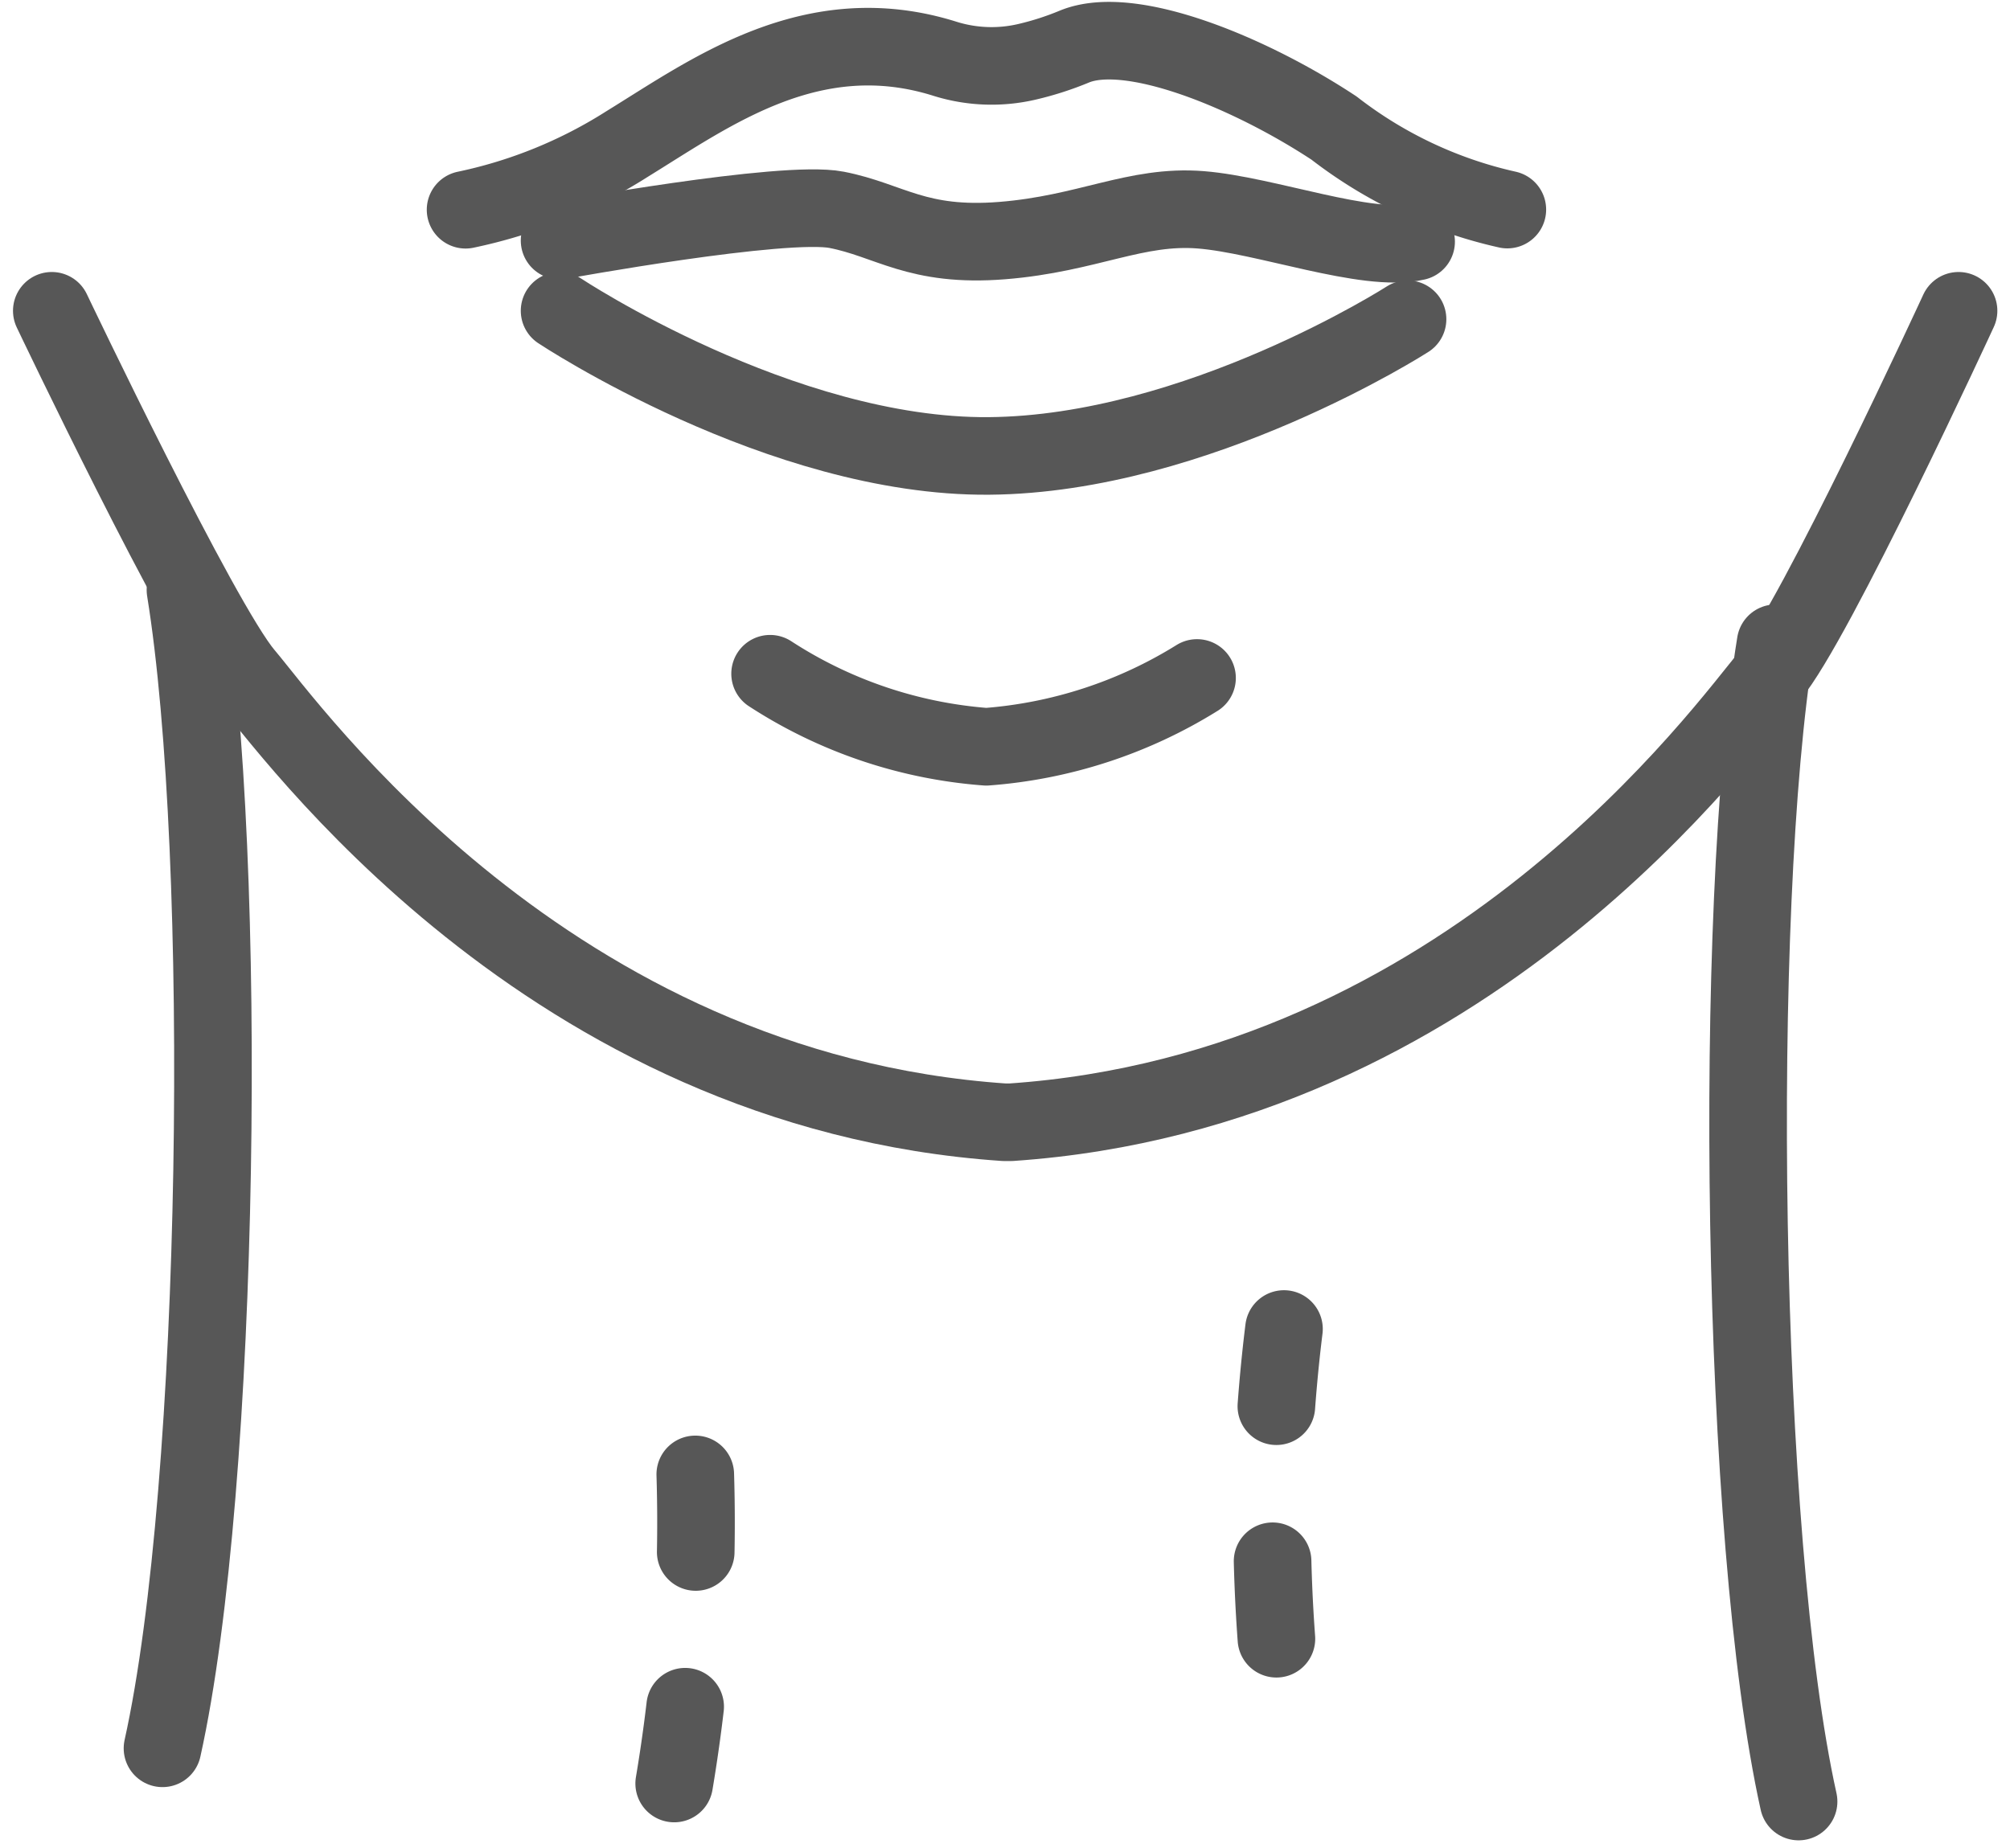
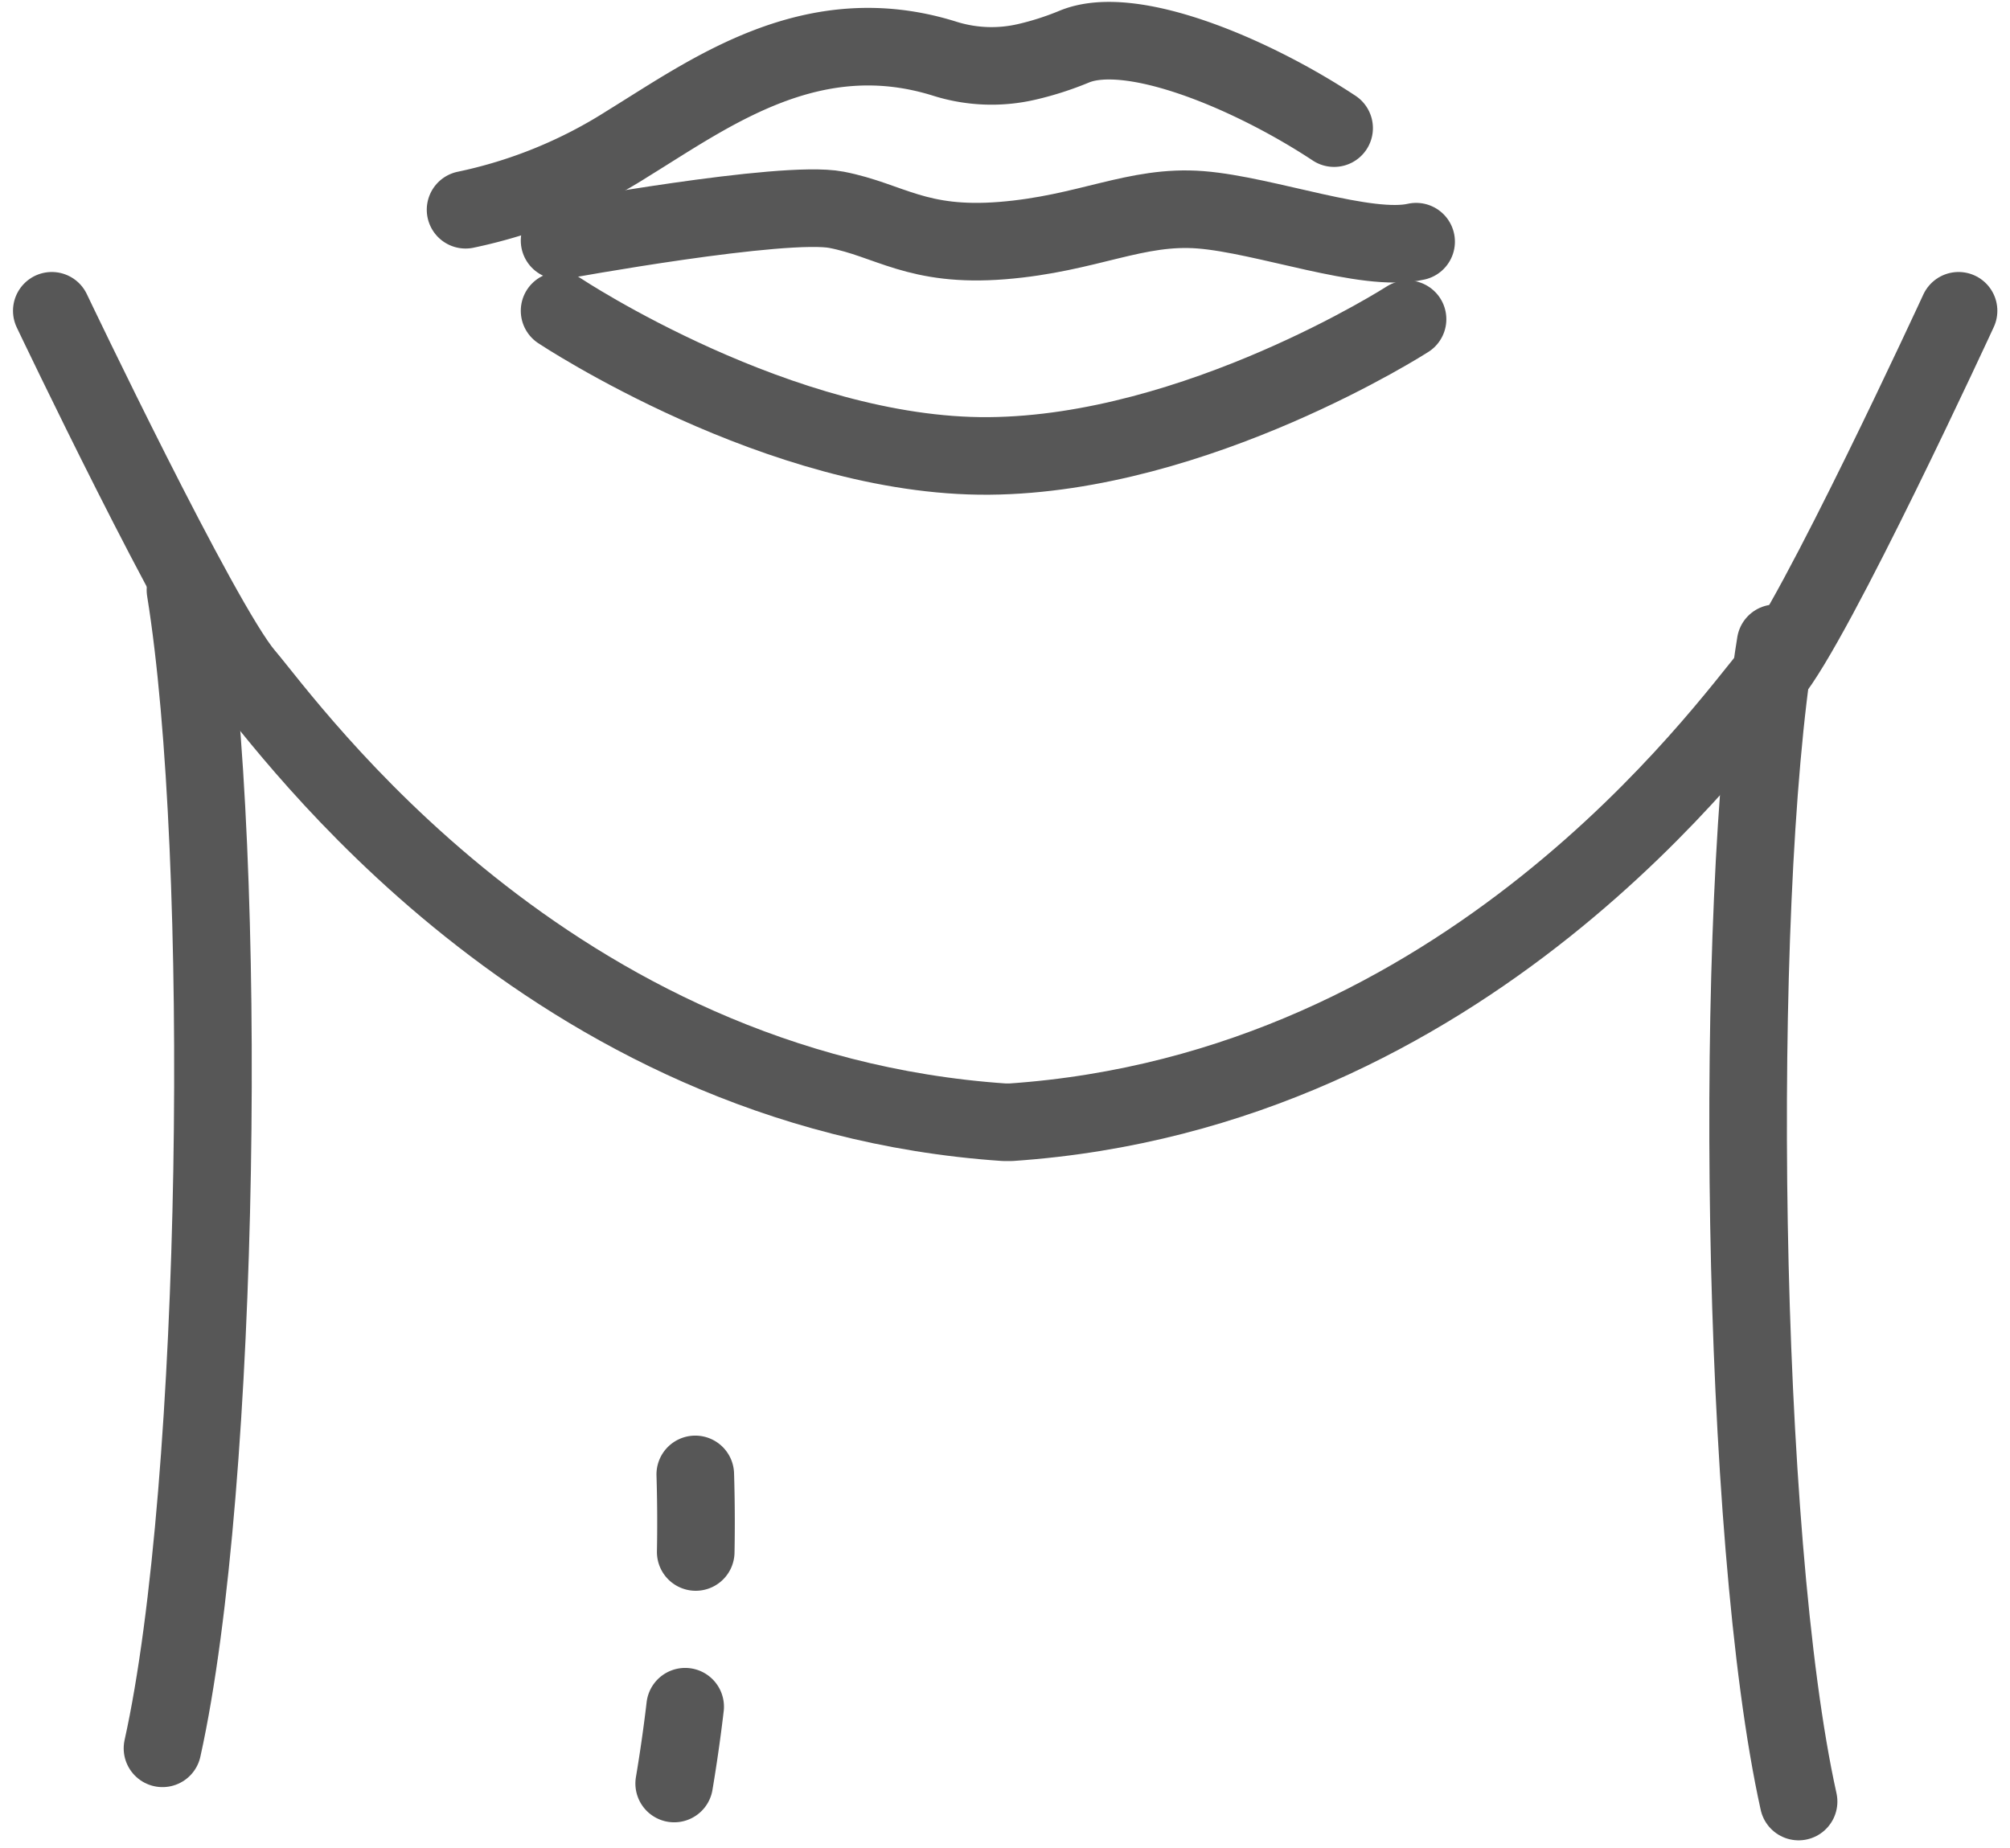
<svg xmlns="http://www.w3.org/2000/svg" width="51.807" height="47.64" viewBox="0 0 51.807 47.64">
  <g id="neck-bands" transform="translate(-1107.668 -1247.954)">
    <g id="Group_1110" data-name="Group 1110" transform="translate(1109.001 1249)">
      <path id="Path_3048" data-name="Path 3048" d="M682.893,689.555s-3.713,8.052-4.853,9.392-7.778,10.723-19.575,11.528H658.3c-11.793-.8-18.433-10.187-19.575-11.528s-4.978-9.392-4.978-9.392" transform="translate(-633.745 -682.589)" fill="none" stroke="#575757" stroke-linecap="round" stroke-linejoin="round" stroke-width="2" />
      <path id="Path_3049" data-name="Path 3049" d="M682.141,705.5c-1.115,6.87-.914,23.082.592,29.861" transform="translate(-637.708 -689.963)" fill="none" stroke="#575757" stroke-linecap="round" stroke-linejoin="round" stroke-width="2" />
-       <path id="Path_3049-2" data-name="Path 3049" stroke="#575757" d="M671.813,721.069a40.665,40.665,0,0,0,.256,11.717" fill="none" transform="translate(-640.052 -687.853)" stroke-linecap="round" stroke-linejoin="round" stroke-width="2" stroke-dasharray="2 4" />
      <path id="Path_3049-3" data-name="Path 3049" stroke="#575757" d="M653.006,732.786a40.633,40.633,0,0,0,.256-11.717" fill="none" transform="translate(-636.962 -687.853)" stroke-linecap="round" stroke-linejoin="round" stroke-width="2" stroke-dasharray="2 4" />
      <path id="Path_3050" data-name="Path 3050" d="M642.566,705.053c1.115,6.87.914,23.082-.592,29.861" transform="translate(-639.119 -690.888)" fill="none" stroke="#575757" stroke-linecap="round" stroke-linejoin="round" stroke-width="2" />
-       <path id="Path_3051" data-name="Path 3051" d="M646.551,685.554a12.538,12.538,0,0,0,4.172-1.7c2.152-1.324,4.769-3.27,8.193-2.189a4.014,4.014,0,0,0,2.112.074,7.78,7.78,0,0,0,1.209-.389c1.469-.611,4.581.7,6.7,2.1a11.32,11.32,0,0,0,4.465,2.1" transform="translate(-635.884 -681.193)" fill="none" stroke="#575757" stroke-linecap="round" stroke-linejoin="round" stroke-width="2" />
+       <path id="Path_3051" data-name="Path 3051" d="M646.551,685.554a12.538,12.538,0,0,0,4.172-1.7c2.152-1.324,4.769-3.27,8.193-2.189a4.014,4.014,0,0,0,2.112.074,7.78,7.78,0,0,0,1.209-.389c1.469-.611,4.581.7,6.7,2.1" transform="translate(-635.884 -681.193)" fill="none" stroke="#575757" stroke-linecap="round" stroke-linejoin="round" stroke-width="2" />
      <path id="Path_3052" data-name="Path 3052" d="M649.46,687.215s5.773-1.058,7.139-.793,2.071.97,4.274.793,3.437-.926,5.112-.793,4.274,1.114,5.552.821" transform="translate(-636.37 -682.059)" fill="none" stroke="#575757" stroke-linecap="round" stroke-linejoin="round" stroke-width="2" />
      <path id="Path_3053" data-name="Path 3053" d="M649.46,689.555s5.7,3.786,11.068,3.742,10.788-3.525,10.788-3.525" transform="translate(-636.37 -682.589)" fill="none" stroke="#575757" stroke-linecap="round" stroke-linejoin="round" stroke-width="2" />
-       <path id="Path_3053-2" data-name="Path 3053" d="M655.974,700.789a11.833,11.833,0,0,0,5.572,1.883,11.968,11.968,0,0,0,5.432-1.774" transform="translate(-637.458 -684.466)" fill="none" stroke="#575757" stroke-linecap="round" stroke-linejoin="round" stroke-width="2" />
    </g>
  </g>
</svg>